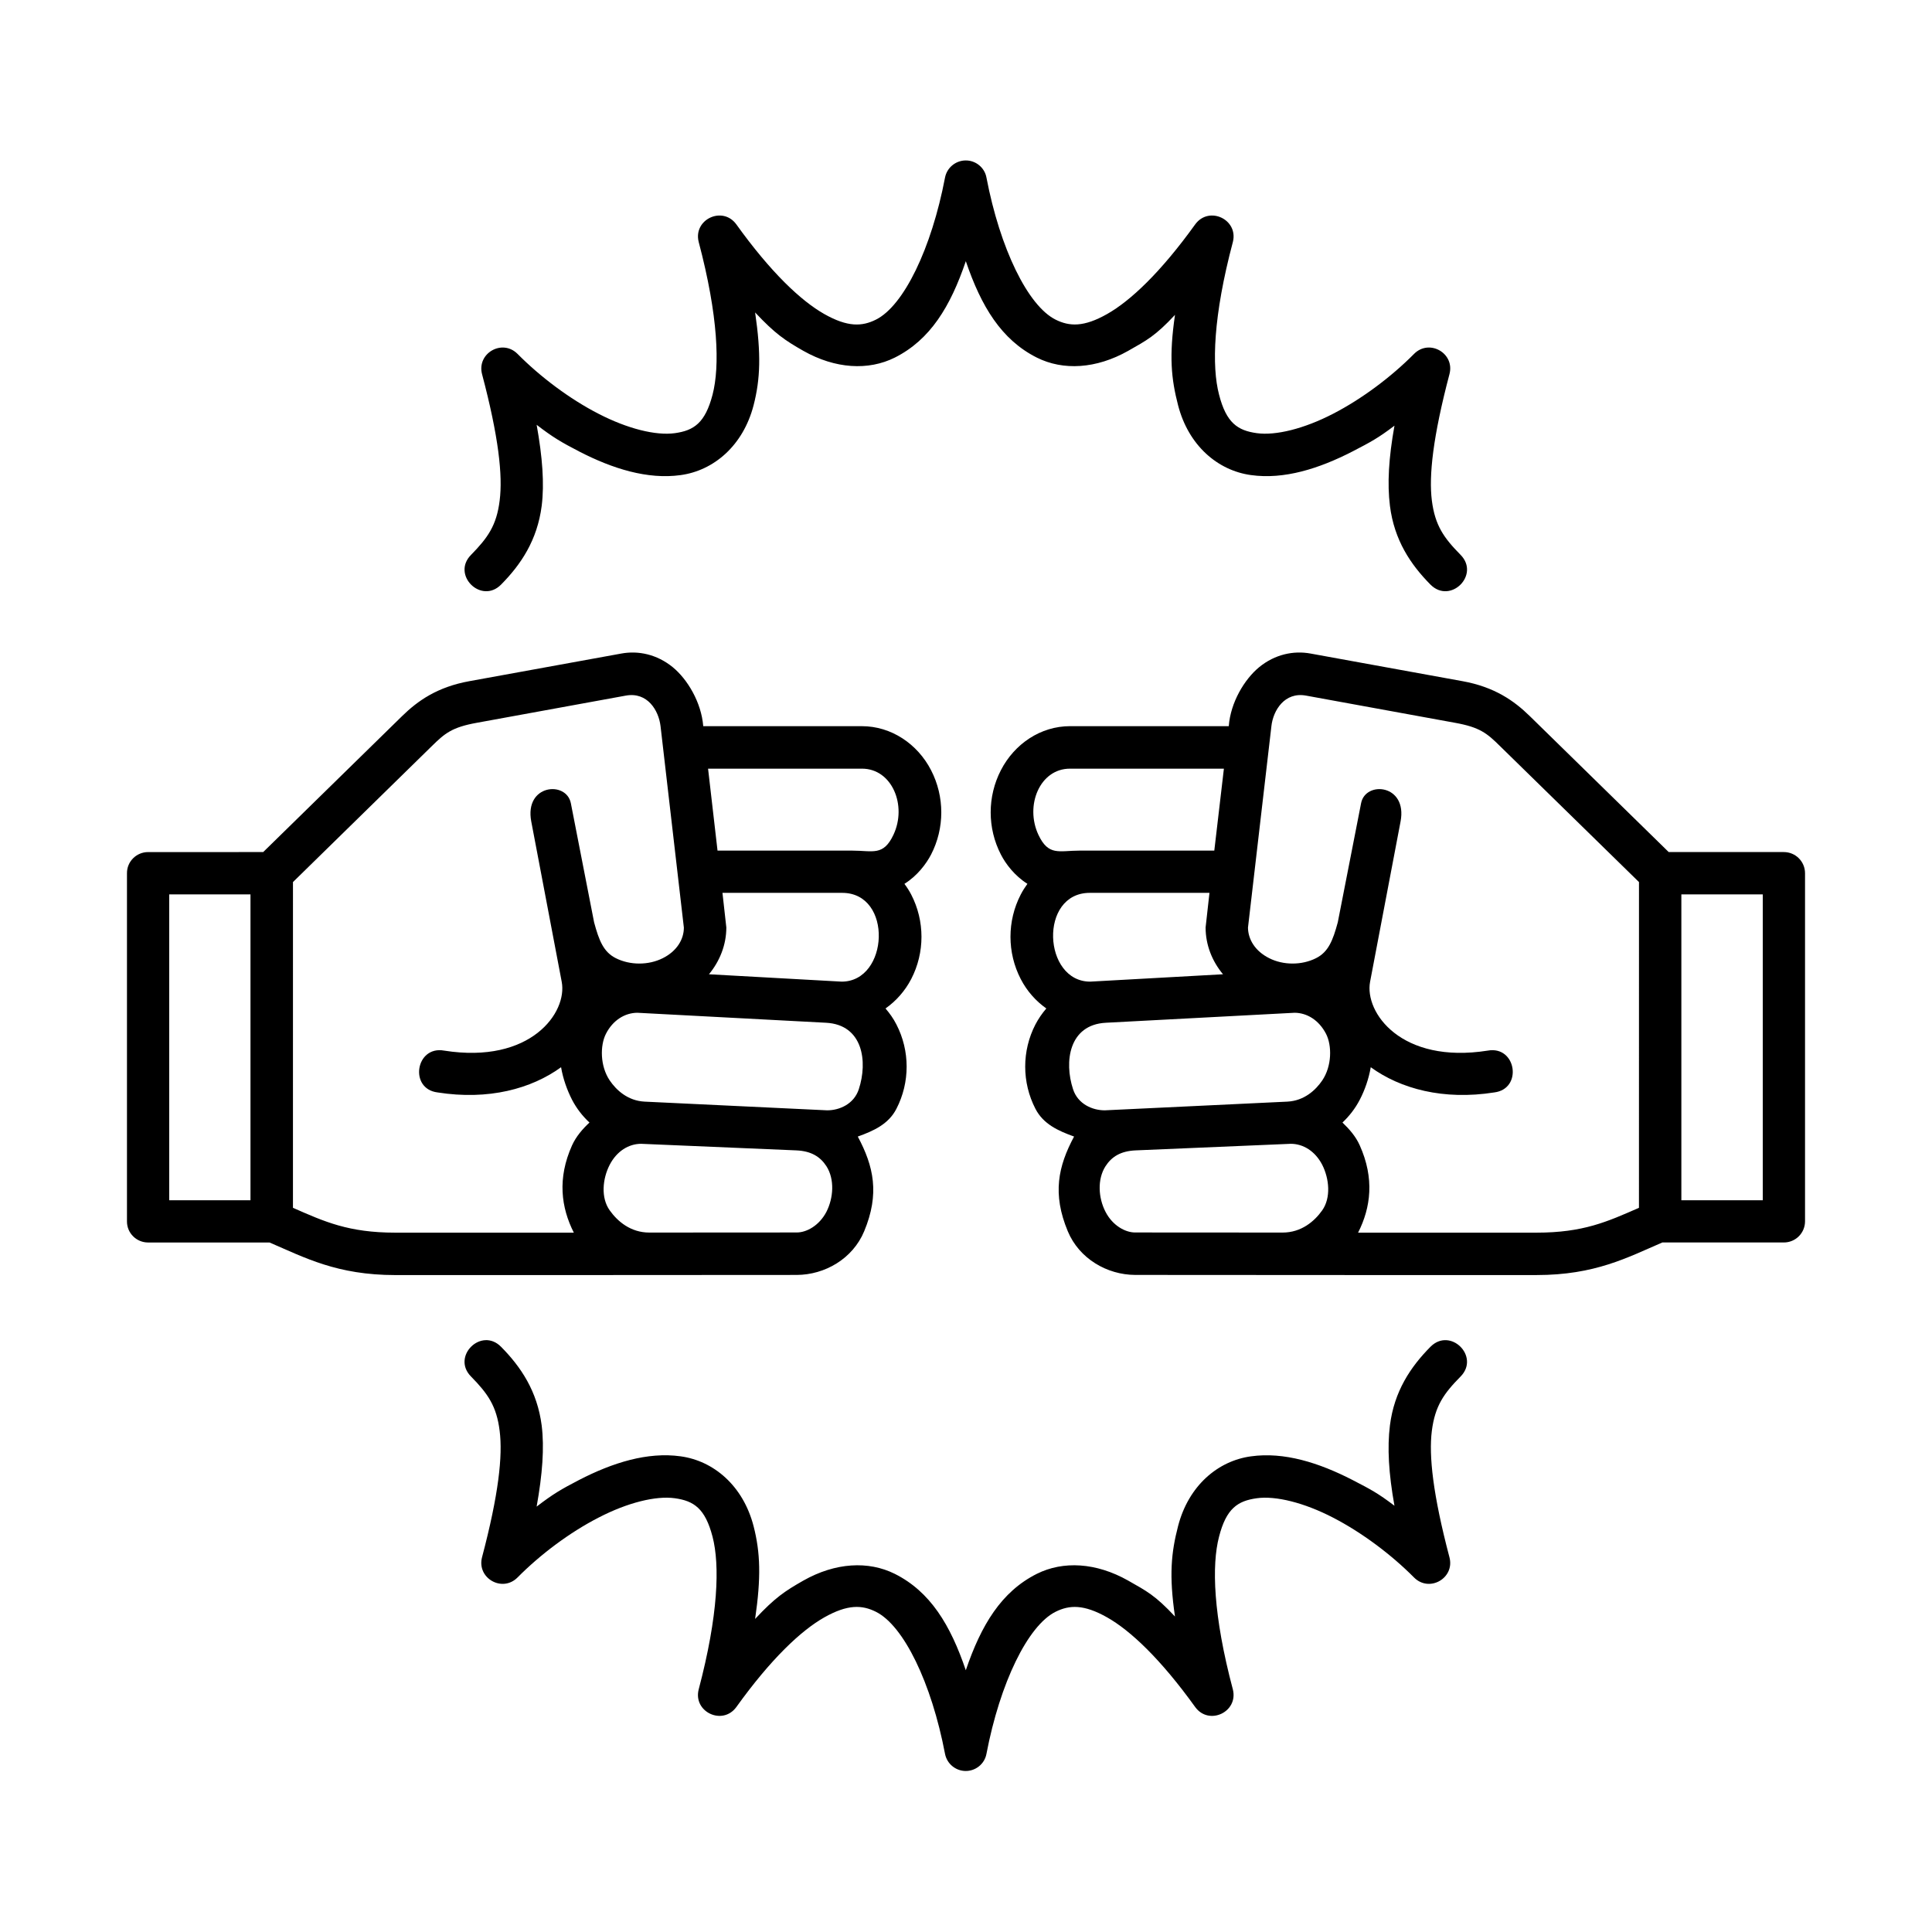
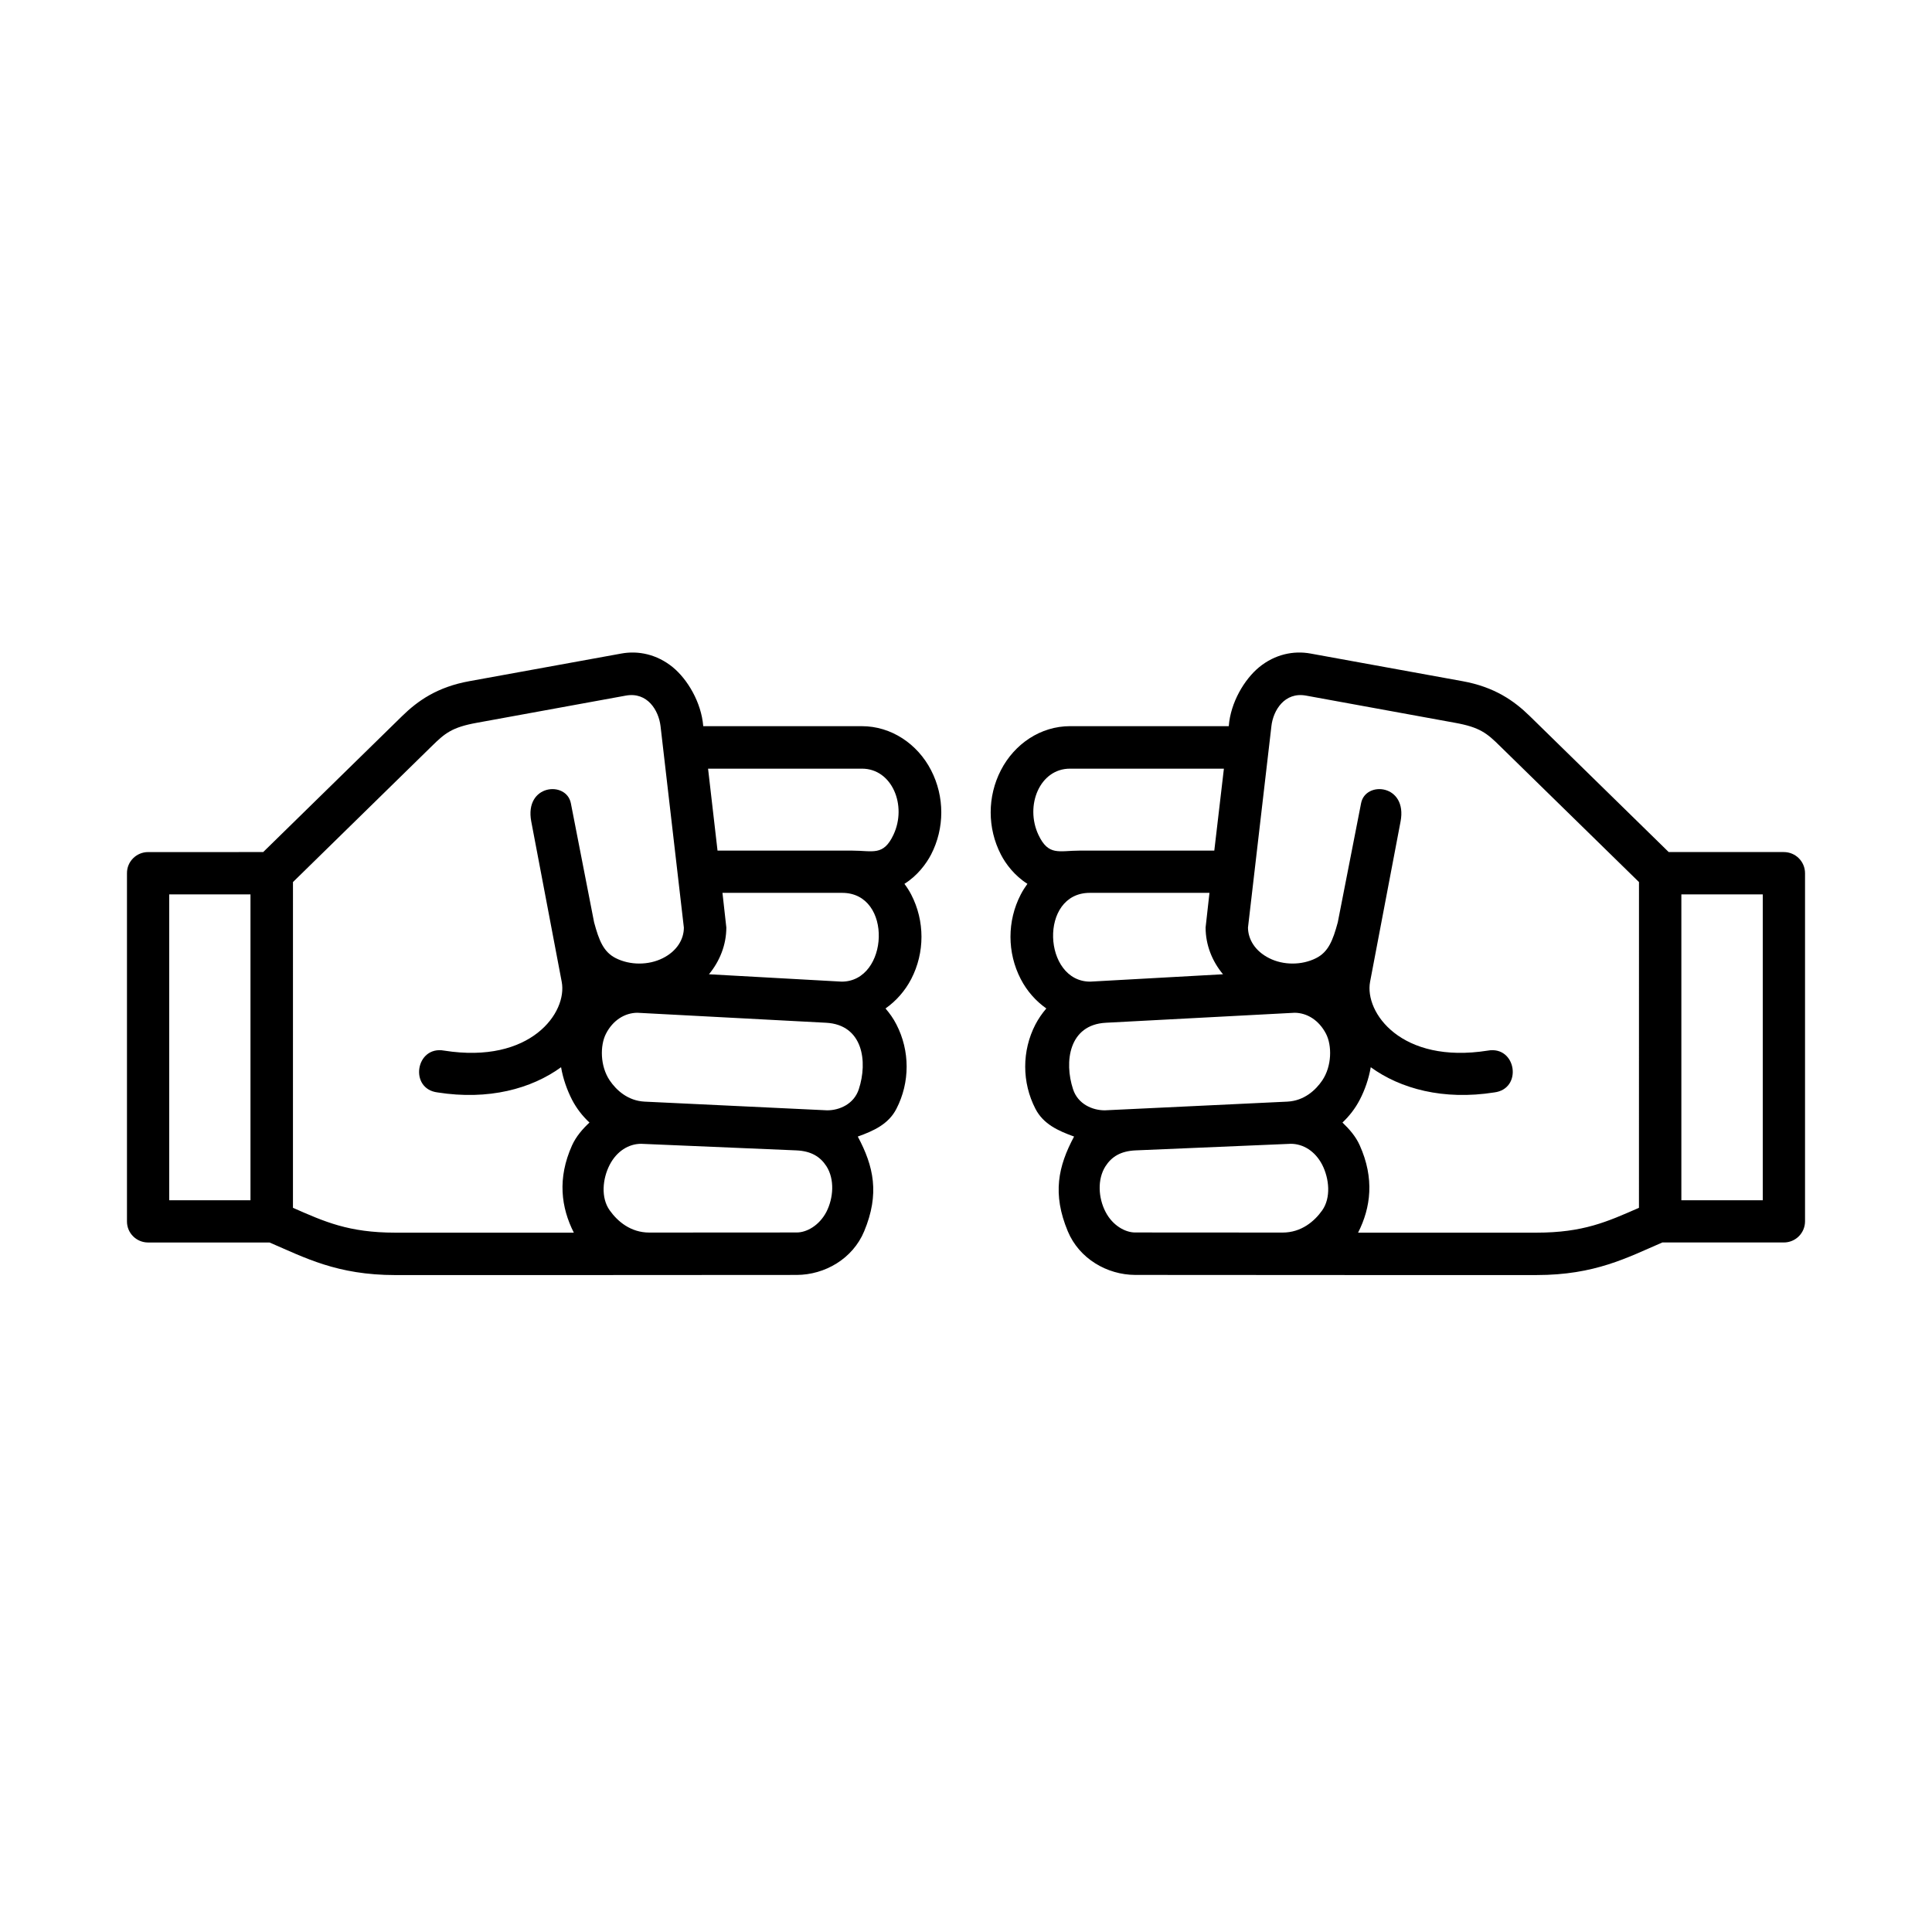
<svg xmlns="http://www.w3.org/2000/svg" fill="#000000" width="800px" height="800px" version="1.1" viewBox="144 144 512 512">
  <g>
-     <path d="m399.83 613.33c-2.648-0.055-4.898-1.961-5.391-4.551-3.59-18.805-10.934-33.969-18.316-37.641-3.672-1.836-7.484-2.008-13.676 1.484-6.18 3.5-14.164 11.023-23.328 23.789-3.637 4.953-11.453 1.289-9.969-4.664 5.227-19.738 5.625-32.977 3.684-40.496-1.961-7.523-4.961-9.5-10.004-10.203-5.043-0.699-12.539 1.164-20.203 5.133-7.676 3.934-15.457 9.789-21.492 15.883-4.055 4.055-10.844 0.152-9.387-5.387 4.398-16.625 5.504-26.887 4.664-33.477-0.812-6.609-3.152-9.879-7.578-14.398-5.277-5.309 2.715-13.211 7.961-7.875 5.25 5.309 9.59 11.75 10.758 20.848 0.727 5.832 0.207 12.891-1.34 21.492 4.367-3.352 6.473-4.574 11.246-7.055 8.867-4.578 18.137-7.496 26.914-6.269 8.75 1.191 16.562 7.785 19.336 18.512 1.801 7.004 2.008 13.613 0.402 24.582 5.25-5.625 7.875-7.371 12.801-10.172 8.453-4.781 17.203-5.273 24.227-1.773 9.395 4.719 14.727 13.523 18.809 25.539 4.086-12.012 9.422-20.82 18.805-25.539 6.996-3.5 15.746-3.008 24.207 1.773 4.926 2.801 7.164 3.902 12.422 9.531-1.605-10.965-0.996-16.934 0.812-23.938 2.769-10.727 10.551-17.32 19.328-18.512 8.777-1.227 18.02 1.691 26.91 6.269 4.781 2.473 6.738 3.492 11.113 6.824-1.547-8.605-1.926-15.43-1.203-21.262 1.141-9.098 5.484-15.539 10.73-20.848 5.277-5.336 13.234 2.57 7.988 7.875-4.457 4.516-6.762 7.785-7.609 14.398-0.824 6.594 0.285 16.855 4.664 33.477 1.484 5.535-5.312 9.438-9.367 5.387-6.035-6.09-13.855-11.945-21.484-15.883-7.664-3.969-15.188-5.832-20.203-5.133-5.043 0.699-8.078 2.68-10.004 10.203-1.961 7.523-1.574 20.758 3.672 40.496 1.461 5.949-6.32 9.621-9.969 4.664-9.18-12.77-17.176-20.293-23.355-23.789-6.18-3.492-9.992-3.32-13.672-1.484-7.344 3.672-14.719 18.836-18.312 37.641-0.484 2.68-2.883 4.598-5.59 4.547z" />
-     <path d="m399.83 186.52c-2.648 0.062-4.898 1.961-5.391 4.547-3.59 18.809-10.934 33.969-18.316 37.641-3.672 1.836-7.484 2.016-13.676-1.484-6.18-3.5-14.164-11.016-23.328-23.785-3.633-4.965-11.445-1.289-9.965 4.656 5.227 19.734 5.625 32.977 3.684 40.488-1.961 7.523-4.961 9.512-10.004 10.211-5.043 0.695-12.539-1.176-20.203-5.133-7.676-3.934-15.457-9.797-21.492-15.887-4.055-4.055-10.844-0.141-9.387 5.394 4.398 16.594 5.504 26.875 4.664 33.469-0.812 6.621-3.152 9.879-7.578 14.402-5.277 5.309 2.715 13.199 7.961 7.875 5.25-5.309 9.59-11.754 10.758-20.875 0.727-5.812 0.207-12.863-1.34-21.457 4.367 3.348 6.473 4.574 11.246 7.055 8.867 4.574 18.137 7.488 26.914 6.269 8.75-1.191 16.562-7.785 19.336-18.52 1.801-6.996 2.008-13.613 0.402-24.582 5.25 5.598 7.875 7.383 12.801 10.184 8.453 4.773 17.203 5.277 24.227 1.773 9.395-4.727 14.727-13.523 18.809-25.543 4.086 12.012 9.422 20.82 18.805 25.543 6.996 3.504 15.746 3 24.207-1.773 4.926-2.801 7.164-3.914 12.422-9.543-1.605 10.965-0.996 16.945 0.812 23.938 2.769 10.73 10.551 17.324 19.328 18.52 8.777 1.227 18.02-1.695 26.91-6.269 4.781-2.481 6.738-3.5 11.113-6.824-1.547 8.598-1.926 15.418-1.203 21.227 1.141 9.117 5.484 15.566 10.73 20.875 5.277 5.328 13.234-2.562 7.988-7.875-4.457-4.523-6.762-7.785-7.609-14.402-0.824-6.594 0.285-16.879 4.664-33.469 1.484-5.535-5.312-9.449-9.367-5.394-6.035 6.098-13.855 11.957-21.484 15.887-7.664 3.965-15.188 5.828-20.203 5.133-5.043-0.699-8.078-2.688-10.004-10.211-1.961-7.519-1.574-20.758 3.672-40.488 1.465-5.941-6.32-9.617-9.973-4.66-9.18 12.77-17.176 20.285-23.355 23.785s-9.992 3.32-13.672 1.484c-7.344-3.672-14.719-18.832-18.312-37.641-0.484-2.676-2.883-4.602-5.59-4.539z" />
    <path d="m486.07 447.12-41.168 1.746c-3.906 0.18-6.297 1.664-7.934 4.199-2.215 3.477-1.898 8.398 0 12.07 1.863 3.637 5.219 5.484 7.844 5.484l39.094 0.023c4.953 0 8.43-2.973 10.496-5.891 2.356-3.348 1.863-8.398 0-12.07-1.887-3.644-5.066-5.562-8.332-5.562zm1.031-34.727-50.062 2.648c-9.77 0.527-11.078 10.324-8.664 17.633 1.281 3.906 5.106 5.574 8.398 5.574l48.398-2.305c4.488-0.23 7.527-3.09 9.242-5.625 2.562-3.789 2.598-9.238 0.992-12.359-1.895-3.641-5.047-5.535-8.305-5.566zm124.05-31.367h-21.574v81.051h21.574zm-146.63-0.41h-31.723c-13.523 0-12.422 23.527 0.117 23.527l35.195-1.953c-2.894-3.469-4.613-7.785-4.613-12.398zm3.824-32.914h-40.793c-8.016 0-11.98 9.797-8.367 17.516 2.68 5.715 5.481 4.203 10.875 4.203h35.742zm12.59-11.258-6.207 53.383c0.035 3.125 1.898 6.242 5.633 8.105 3.734 1.891 8.633 1.891 12.387 0 3.269-1.633 4.469-4.664 5.777-9.5l6.18-31.582c1.164-6 12.332-5.016 10.461 4.848l-8.078 42.477c-1.539 8.133 8.23 21.871 31.168 18.25 7.586-1.395 9.359 10.156 1.723 11.082-13.445 2.121-24.848-0.961-32.715-6.684-0.531 3.062-1.547 6.008-2.918 8.637-1.191 2.301-2.769 4.316-4.578 6.027 1.809 1.723 3.527 3.672 4.578 6.039 3.934 8.75 2.949 16.469-0.438 23.141h47.262c12.449 0 18.773-2.91 27.172-6.582l0.008-86.328-36.77-35.973c-3.519-3.477-5.387-5.051-12.008-6.242l-39.477-7.203c-5.656-1.02-8.688 3.898-9.16 8.105zm10.414-19.242 40.238 7.316c8.508 1.539 13.699 5.223 17.812 9.246l36.824 36.039h30.496c3.125 0 5.633 2.508 5.633 5.625v92.215c0 3.125-2.508 5.625-5.633 5.625h-32.188c-9.27 3.992-17.836 8.633-33.348 8.633h-45.926l-60.434-0.035c-7.41-0.027-14.812-4.281-17.848-11.566-4.141-9.941-2.562-17.203 1.664-25.105-4.141-1.488-8.133-3.262-10.238-7.352-3.617-6.996-3.617-15.367 0-22.359 0.816-1.547 1.781-2.945 2.887-4.231-2.801-1.977-5.16-4.637-6.789-7.809-3.617-6.996-3.617-15.371 0-22.371 0.52-1.012 1.129-1.949 1.773-2.848-3.41-2.156-5.769-5.309-7.019-7.754-3.617-6.996-3.617-15.371 0-22.371 3.609-6.996 10.551-11.66 18.312-11.66h42.074c0.465-6.297 4.164-12.449 8.078-15.656 4.152-3.379 9.082-4.426 13.629-3.582z" />
    <path d="m313.91 447.12 41.172 1.746c3.879 0.18 6.297 1.664 7.934 4.199 2.211 3.477 1.863 8.398 0 12.07-1.898 3.637-5.227 5.484-7.875 5.484l-39.066 0.023c-4.965 0-8.426-2.973-10.5-5.891-2.391-3.348-1.898-8.398 0-12.07 1.891-3.644 5.07-5.562 8.336-5.562zm-1.02-34.727 50.035 2.648c9.797 0.527 11.078 10.324 8.66 17.633-1.281 3.906-5.106 5.574-8.367 5.574l-48.395-2.305c-4.496-0.23-7.527-3.09-9.246-5.625-2.559-3.789-2.586-9.238-0.992-12.359 1.859-3.641 5.039-5.535 8.305-5.566zm-124.05-31.367h21.539v81.051h-21.539zm146.62-0.41h31.723c13.531 0 12.387 23.527-0.141 23.527l-35.16-1.953c2.856-3.469 4.602-7.785 4.602-12.398zm-3.816-32.914h40.785c8 0 11.992 9.797 8.348 17.516-2.688 5.715-5.484 4.203-10.883 4.203h-35.742zm-12.594-11.258 6.18 53.383c0 3.125-1.863 6.242-5.598 8.105-3.762 1.891-8.66 1.891-12.422 0-3.262-1.633-4.461-4.664-5.766-9.5l-6.164-31.582c-1.191-6-12.359-5.016-10.492 4.848l8.07 42.477c1.574 8.133-8.191 21.871-31.141 18.25-7.574-1.395-9.387 10.156-1.746 11.082 13.473 2.121 24.844-0.961 32.719-6.684 0.52 3.062 1.574 6.008 2.91 8.637 1.203 2.301 2.769 4.316 4.613 6.027-1.848 1.723-3.531 3.672-4.613 6.039-3.934 8.75-2.91 16.469 0.469 23.141h-47.289c-12.422 0-18.773-2.91-27.145-6.582l0.004-86.328 36.738-35.973c3.531-3.477 5.394-5.051 12.008-6.242l39.48-7.203c5.684-1.02 8.691 3.898 9.184 8.105zm-10.434-19.242-40.238 7.316c-8.516 1.539-13.703 5.223-17.812 9.246l-36.816 36.039-30.504 0.004c-3.09 0-5.633 2.508-5.598 5.625v92.215c-0.035 3.125 2.508 5.625 5.598 5.625h32.188c9.297 3.992 17.848 8.633 33.352 8.633h45.918l60.441-0.035c7.434-0.027 14.84-4.281 17.867-11.566 4.141-9.941 2.535-17.203-1.691-25.105 4.141-1.488 8.141-3.262 10.234-7.352 3.617-6.996 3.617-15.367 0-22.359-0.785-1.547-1.773-2.945-2.887-4.231 2.801-1.977 5.168-4.637 6.816-7.809 3.621-6.996 3.621-15.371 0-22.371-0.52-1.012-1.137-1.949-1.801-2.848 3.441-2.156 5.777-5.309 7.055-7.754 3.617-6.996 3.617-15.371 0-22.371-3.609-6.996-10.586-11.66-18.312-11.66l-42.059 0.004c-0.5-6.297-4.176-12.449-8.105-15.656-4.176-3.387-9.102-4.434-13.645-3.59z" />
  </g>
</svg>